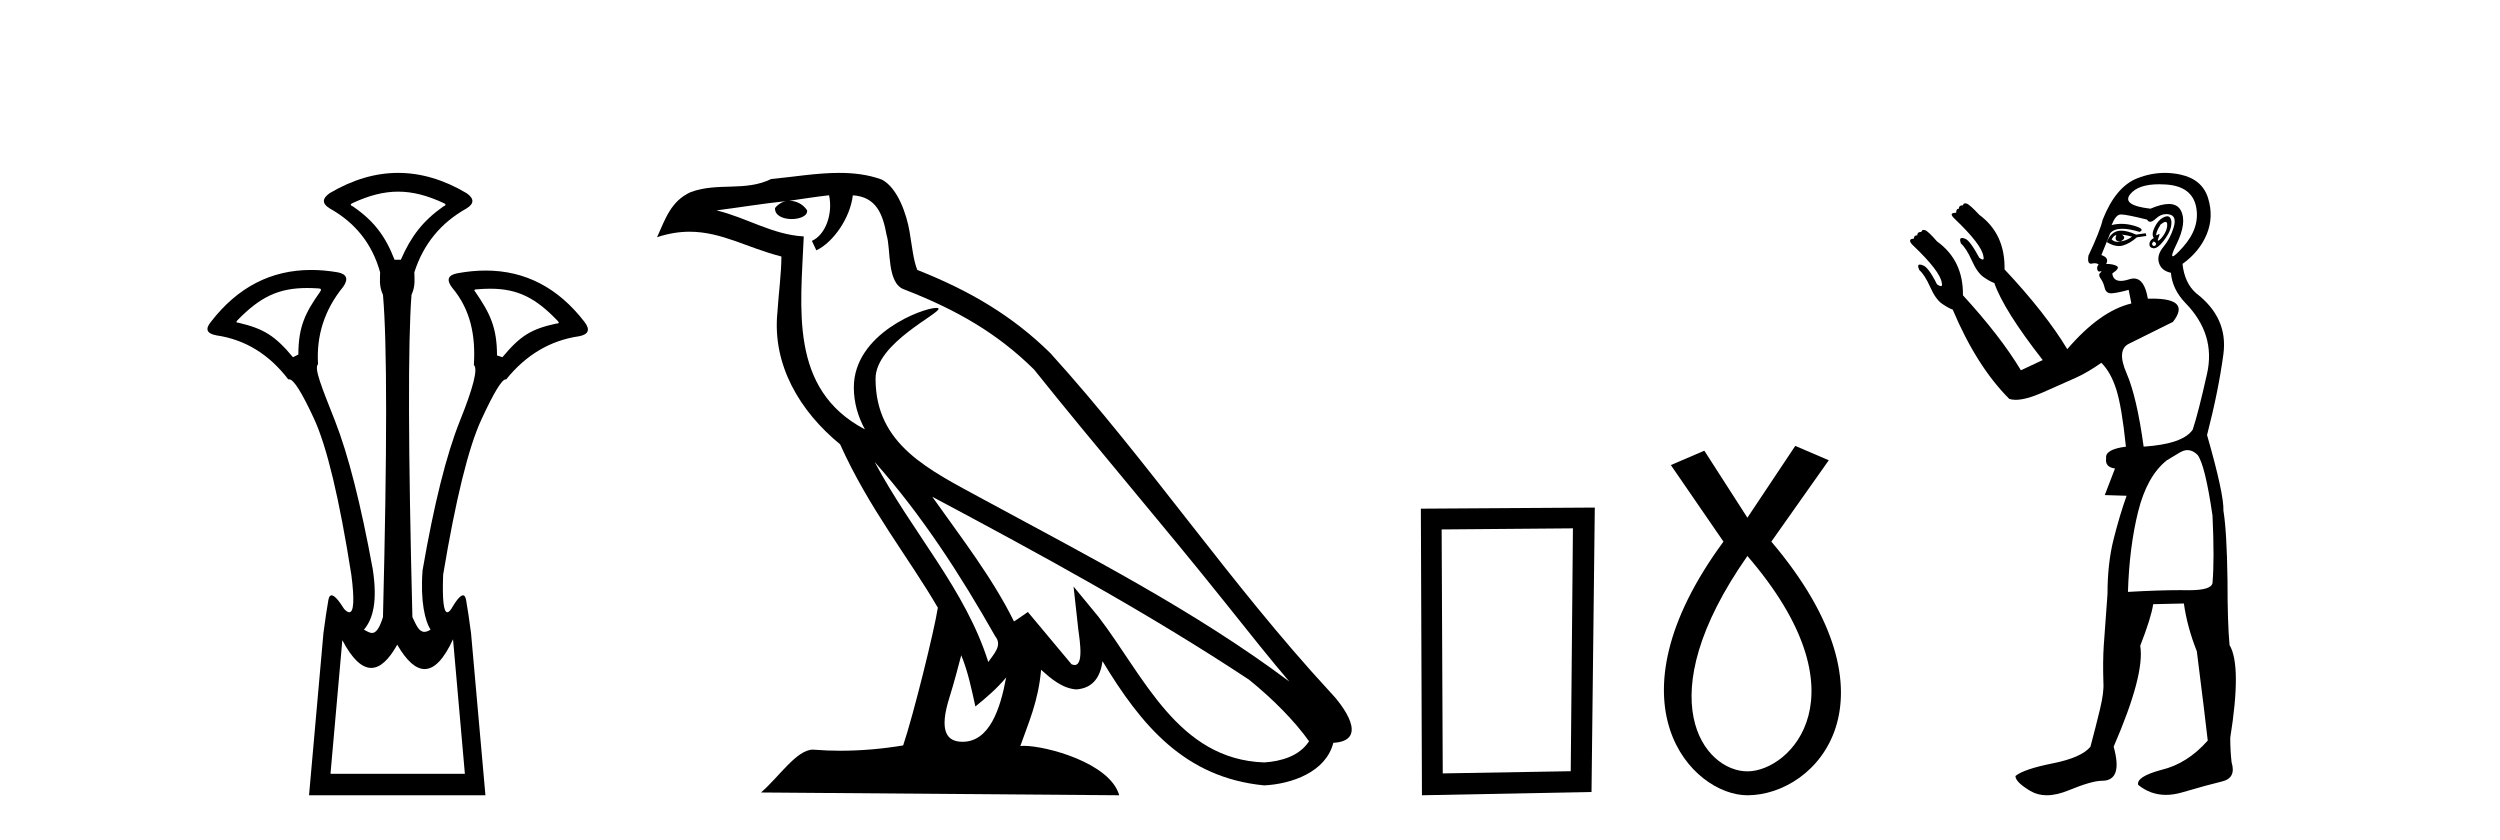
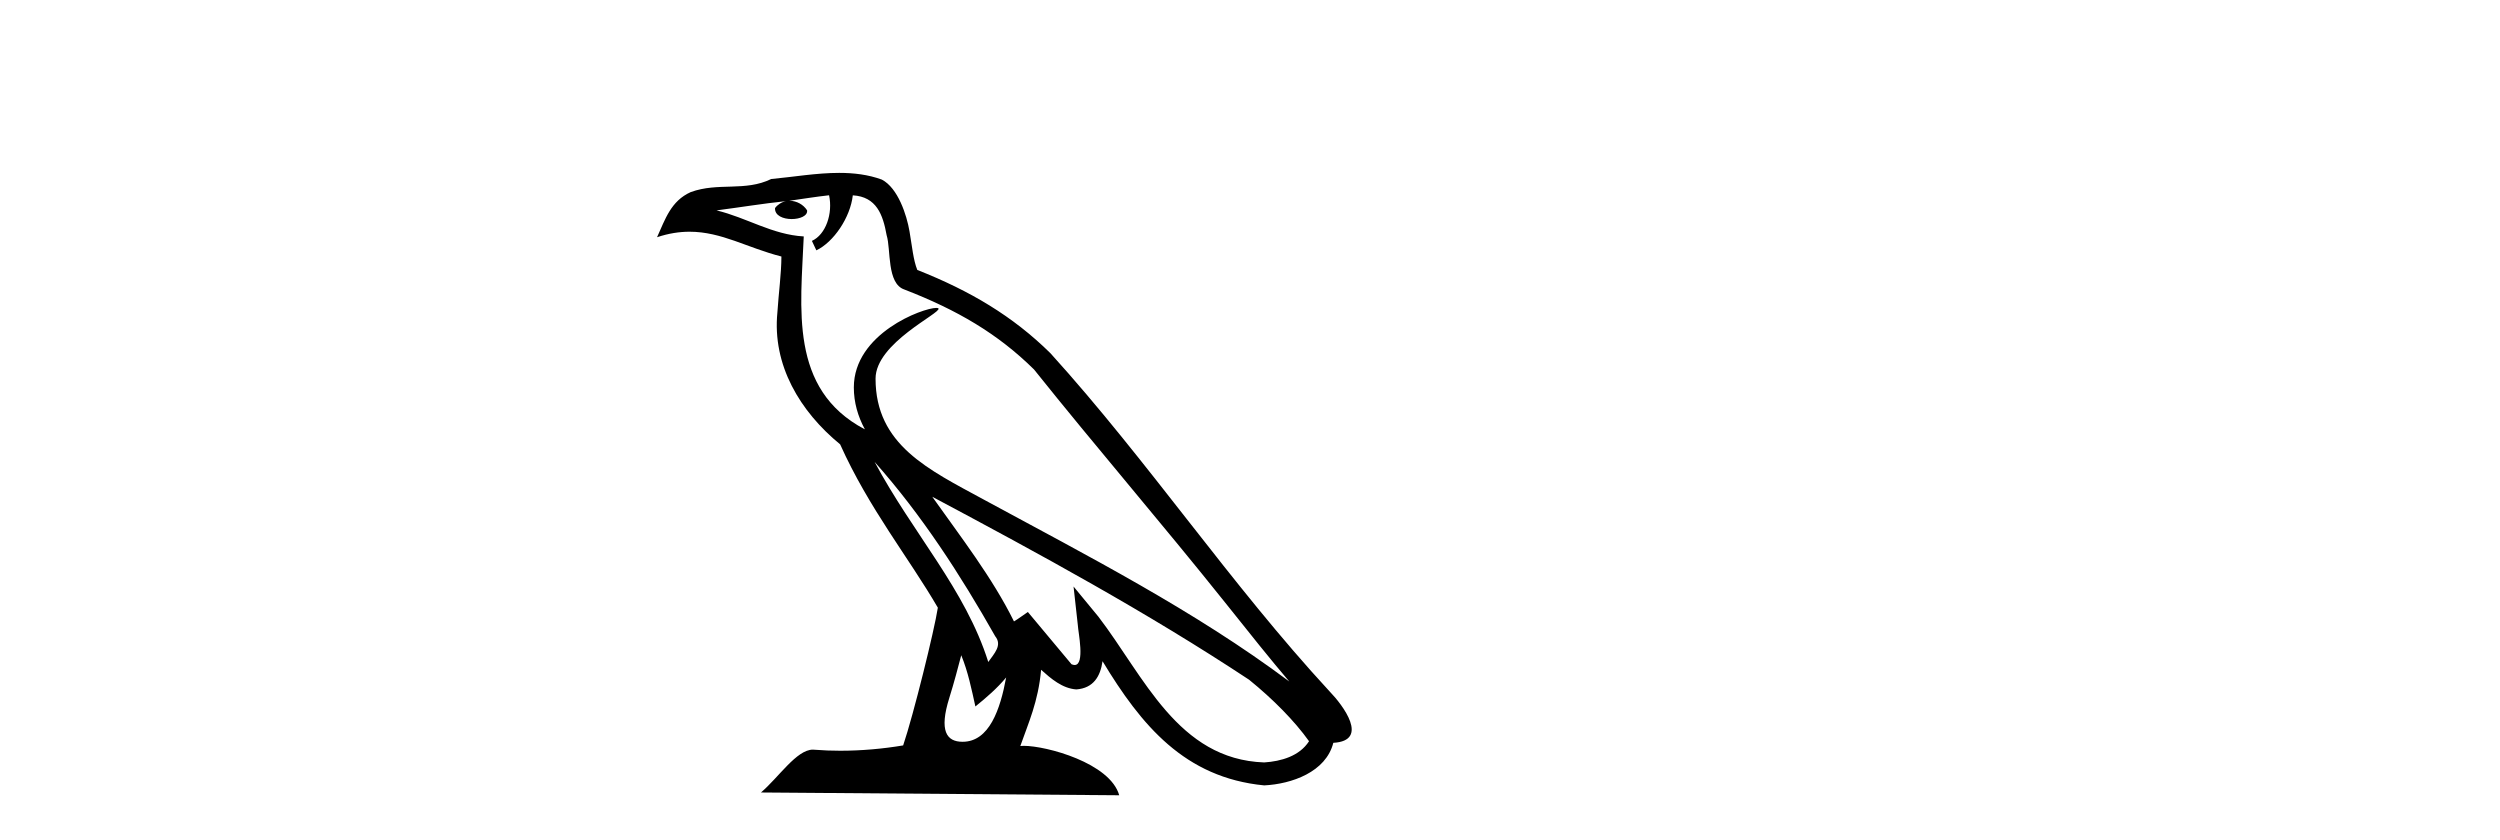
<svg xmlns="http://www.w3.org/2000/svg" width="122.0" height="41.0">
-   <path d="M 19.429 9.352 C 20.135 9.352 20.841 9.535 21.632 9.901 C 21.778 9.96 21.778 10.019 21.632 10.077 C 20.636 10.78 20.058 11.533 19.561 12.675 L 19.253 12.675 C 18.814 11.533 18.251 10.78 17.226 10.077 C 17.08 10.019 17.08 9.96 17.226 9.901 C 18.017 9.535 18.723 9.352 19.429 9.352 ZM 14.988 14.055 C 15.159 14.055 15.338 14.061 15.527 14.074 C 15.673 14.074 15.702 14.133 15.614 14.25 C 14.912 15.245 14.56 15.924 14.56 17.301 L 14.297 17.432 C 13.418 16.378 12.871 16.043 11.641 15.75 C 11.524 15.75 11.509 15.706 11.597 15.618 C 12.693 14.496 13.584 14.055 14.988 14.055 ZM 23.918 14.089 C 25.269 14.089 26.145 14.539 27.217 15.662 C 27.305 15.75 27.275 15.794 27.129 15.794 C 25.928 16.057 25.396 16.378 24.517 17.432 L 24.254 17.345 C 24.254 15.968 23.902 15.275 23.2 14.25 C 23.112 14.162 23.141 14.118 23.287 14.118 C 23.509 14.099 23.719 14.089 23.918 14.089 ZM 22.108 31.197 L 22.686 37.762 L 16.128 37.762 L 16.706 31.241 C 17.18 32.143 17.65 32.594 18.116 32.594 C 18.542 32.594 18.965 32.216 19.385 31.461 C 19.844 32.254 20.29 32.65 20.722 32.65 C 21.2 32.65 21.662 32.166 22.108 31.197 ZM 19.429 8.437 C 18.316 8.437 17.203 8.766 16.091 9.425 C 15.71 9.689 15.71 9.938 16.091 10.172 C 17.35 10.875 18.17 11.914 18.55 13.29 C 18.55 13.583 18.484 13.949 18.689 14.388 C 18.894 16.702 18.894 21.943 18.689 30.113 C 18.5 30.721 18.328 30.888 18.154 30.888 C 18.026 30.888 17.897 30.798 17.76 30.728 C 18.21 30.198 18.427 29.337 18.192 27.785 C 17.607 24.593 16.992 22.177 16.348 20.538 C 15.703 18.898 15.315 17.975 15.52 17.77 C 15.432 16.365 15.842 15.106 16.75 13.993 C 17.013 13.612 16.925 13.378 16.486 13.29 C 16.037 13.213 15.602 13.174 15.183 13.174 C 13.225 13.174 11.595 14.018 10.293 15.706 C 10 16.057 10.088 16.277 10.557 16.365 C 11.962 16.57 13.133 17.287 14.07 18.517 C 14.083 18.512 14.096 18.509 14.11 18.509 C 14.327 18.509 14.731 19.149 15.322 20.428 C 15.952 21.789 16.559 24.329 17.145 28.048 C 17.303 29.268 17.269 29.878 17.044 29.878 C 16.978 29.878 16.894 29.824 16.794 29.717 C 16.516 29.273 16.312 29.052 16.18 29.052 C 16.104 29.052 16.052 29.127 16.025 29.278 C 15.952 29.688 15.871 30.23 15.783 30.903 L 15.081 38.809 L 23.689 38.809 L 22.987 30.903 C 22.899 30.23 22.818 29.688 22.745 29.278 C 22.718 29.127 22.668 29.052 22.596 29.052 C 22.471 29.052 22.279 29.273 22.02 29.717 C 21.947 29.824 21.883 29.878 21.829 29.878 C 21.648 29.878 21.58 29.268 21.625 28.048 C 22.24 24.359 22.862 21.833 23.492 20.472 C 24.095 19.166 24.49 18.513 24.677 18.513 C 24.685 18.513 24.692 18.515 24.7 18.517 C 25.666 17.317 26.852 16.614 28.257 16.409 C 28.726 16.321 28.814 16.087 28.521 15.706 C 27.234 14.038 25.627 13.203 23.7 13.203 C 23.259 13.203 22.802 13.247 22.328 13.334 C 21.859 13.422 21.771 13.656 22.064 14.037 C 22.972 15.12 23.213 16.379 23.125 17.814 C 23.33 17.99 23.103 18.898 22.444 20.538 C 21.786 22.177 21.178 24.608 20.622 27.829 C 20.504 29.351 20.747 30.318 21.01 30.728 C 20.892 30.801 20.794 30.834 20.71 30.834 C 20.433 30.834 20.307 30.486 20.125 30.113 C 19.92 21.943 19.905 16.702 20.081 14.388 C 20.286 13.949 20.22 13.583 20.22 13.29 C 20.659 11.914 21.508 10.875 22.767 10.172 C 23.148 9.938 23.148 9.689 22.767 9.425 C 21.654 8.766 20.542 8.437 19.429 8.437 Z" style="fill:#000000;stroke:none" />
  <path d="M 42.68 22.54 L 42.68 22.54 C 44.974 25.118 46.874 28.06 48.566 31.048 C 48.922 31.486 48.522 31.888 48.228 32.305 C 47.113 28.763 44.545 26.03 42.68 22.54 ZM 40.459 9.529 C 40.651 10.422 40.298 11.451 39.621 11.755 L 39.838 12.217 C 40.683 11.815 41.496 10.612 41.617 9.532 C 42.771 9.601 43.087 10.47 43.268 11.479 C 43.484 12.168 43.264 13.841 44.138 14.13 C 46.718 15.129 48.691 16.285 50.461 18.031 C 53.516 21.852 56.708 25.552 59.763 29.376 C 60.95 30.865 62.036 32.228 62.917 33.257 C 58.278 29.789 53.094 27.136 48.009 24.38 C 45.306 22.911 42.727 21.71 42.727 18.477 C 42.727 16.738 45.931 15.281 45.799 15.055 C 45.787 15.035 45.75 15.026 45.692 15.026 C 45.034 15.026 41.667 16.274 41.667 18.907 C 41.667 19.637 41.863 20.313 42.202 20.944 C 42.197 20.944 42.192 20.943 42.187 20.943 C 38.494 18.986 39.08 15.028 39.223 11.538 C 37.689 11.453 36.424 10.616 34.967 10.267 C 36.098 10.121 37.224 9.933 38.357 9.816 L 38.357 9.816 C 38.145 9.858 37.95 9.982 37.821 10.154 C 37.802 10.526 38.223 10.69 38.633 10.69 C 39.034 10.69 39.424 10.534 39.386 10.264 C 39.205 9.982 38.875 9.799 38.538 9.799 C 38.528 9.799 38.518 9.799 38.508 9.799 C 39.072 9.719 39.822 9.599 40.459 9.529 ZM 46.909 31.976 C 47.24 32.78 47.412 33.632 47.599 34.476 C 48.137 34.04 48.658 33.593 49.1 33.06 L 49.1 33.06 C 48.812 34.623 48.276 36.199 46.974 36.199 C 46.187 36.199 45.822 35.667 46.327 34.054 C 46.565 33.293 46.754 32.566 46.909 31.976 ZM 45.495 24.242 L 45.495 24.242 C 50.761 27.047 55.975 29.879 60.956 33.171 C 62.129 34.122 63.174 35.181 63.881 36.172 C 63.412 36.901 62.519 37.152 61.693 37.207 C 57.477 37.06 55.827 32.996 53.601 30.093 L 52.389 28.622 L 52.598 30.507 C 52.613 30.846 52.96 32.452 52.442 32.452 C 52.398 32.452 52.348 32.44 52.29 32.415 L 50.16 29.865 C 49.932 30.015 49.717 30.186 49.482 30.325 C 48.426 28.187 46.879 26.196 45.495 24.242 ZM 40.951 8.437 C 39.844 8.437 38.71 8.636 37.635 8.736 C 36.353 9.361 35.055 8.884 33.71 9.373 C 32.739 9.809 32.466 10.693 32.064 11.576 C 32.637 11.386 33.158 11.308 33.649 11.308 C 35.215 11.308 36.477 12.097 38.133 12.518 C 38.13 13.349 37.999 14.292 37.937 15.242 C 37.681 17.816 39.037 20.076 40.999 21.685 C 42.404 24.814 44.348 27.214 45.767 29.655 C 45.598 30.752 44.577 34.89 44.074 36.376 C 43.089 36.542 42.037 36.636 41.002 36.636 C 40.585 36.636 40.17 36.62 39.764 36.588 C 39.732 36.584 39.701 36.582 39.669 36.582 C 38.871 36.582 37.994 37.945 37.134 38.673 L 54.618 38.809 C 54.172 37.233 51.066 36.397 49.962 36.397 C 49.898 36.397 49.841 36.399 49.792 36.405 C 50.182 35.29 50.668 34.243 50.806 32.686 C 51.294 33.123 51.841 33.595 52.524 33.644 C 53.359 33.582 53.698 33.011 53.804 32.267 C 55.696 35.396 57.812 37.951 61.693 38.327 C 63.034 38.261 64.705 37.675 65.066 36.25 C 66.845 36.149 65.541 34.416 64.881 33.737 C 60.04 28.498 56.045 22.517 51.262 17.238 C 49.42 15.421 47.34 14.192 44.764 13.173 C 44.572 12.702 44.51 12.032 44.385 11.295 C 44.249 10.491 43.82 9.174 43.035 8.765 C 42.367 8.519 41.665 8.437 40.951 8.437 Z" style="fill:#000000;stroke:none" />
-   <path d="M 76.759 25.783 L 76.652 37.635 L 70.406 37.742 L 70.352 25.837 L 76.759 25.783 ZM 77.826 24.769 L 69.338 24.823 L 69.391 38.809 L 77.666 38.649 L 77.826 24.769 Z" style="fill:#000000;stroke:none" />
-   <path d="M 85.273 27.132 C 91.112 33.905 87.375 37.642 85.273 37.642 C 83.171 37.642 80.369 34.139 85.273 27.132 ZM 87.609 21.76 L 85.273 25.264 L 83.171 21.994 L 81.537 22.695 L 84.105 26.431 C 78.267 34.372 82.587 38.809 85.273 38.809 C 88.66 38.809 92.98 34.139 86.441 26.431 L 89.244 22.461 L 87.609 21.76 Z" style="fill:#000000;stroke:none" />
-   <path d="M 105.676 10.829 Q 105.75 10.829 105.758 10.933 Q 105.774 11.149 105.641 11.382 Q 105.508 11.615 105.375 11.715 Q 105.335 11.745 105.316 11.745 Q 105.272 11.745 105.342 11.582 Q 105.412 11.419 105.367 11.419 Q 105.348 11.419 105.308 11.449 Q 105.264 11.482 105.242 11.482 Q 105.198 11.482 105.242 11.349 Q 105.308 11.149 105.442 10.95 Q 105.597 10.829 105.676 10.829 ZM 103.545 11.449 Q 103.811 11.482 104.044 11.548 Q 103.778 11.748 103.478 11.781 Q 103.402 11.8 103.334 11.8 Q 103.165 11.8 103.046 11.682 Q 103.162 11.478 103.253 11.478 Q 103.266 11.478 103.279 11.482 Q 103.146 11.781 103.478 11.781 Q 103.811 11.615 103.545 11.449 ZM 105.109 11.781 Q 105.275 11.881 105.192 11.964 Q 105.15 12.006 105.113 12.006 Q 105.076 12.006 105.042 11.964 Q 104.976 11.881 105.109 11.781 ZM 103.513 11.255 Q 103.403 11.255 103.312 11.282 Q 102.979 11.382 102.813 11.815 Q 103.127 12.008 103.398 12.008 Q 103.499 12.008 103.595 11.981 Q 103.944 11.881 104.277 11.582 L 104.743 11.515 L 104.709 11.382 L 104.244 11.449 Q 103.808 11.255 103.513 11.255 ZM 105.76 10.554 Q 105.675 10.554 105.558 10.617 Q 105.308 10.75 105.142 11.099 Q 104.976 11.449 105.109 11.615 Q 104.909 11.715 104.892 11.898 Q 104.876 12.081 105.076 12.114 Q 105.091 12.117 105.108 12.117 Q 105.299 12.117 105.575 11.765 Q 105.874 11.382 105.941 11.083 Q 106.007 10.783 105.907 10.633 Q 105.855 10.554 105.76 10.554 ZM 105.368 8.992 Q 105.523 8.992 105.691 9.003 Q 106.972 9.086 107.172 10.101 Q 107.371 11.116 106.523 12.064 Q 106.127 12.507 106.032 12.507 Q 105.923 12.507 106.207 11.931 Q 106.739 10.85 106.423 10.267 Q 106.253 9.954 105.837 9.954 Q 105.48 9.954 104.942 10.184 Q 103.512 10.018 103.961 9.469 Q 104.351 8.992 105.368 8.992 ZM 105.711 10.448 Q 105.791 10.448 105.874 10.467 Q 106.24 10.55 106.074 11.099 Q 105.907 11.648 105.575 12.048 Q 105.242 12.447 105.358 12.83 Q 105.475 13.212 105.941 13.312 Q 106.007 14.111 106.639 14.776 Q 108.137 16.307 107.704 18.237 Q 107.272 20.167 107.005 20.965 Q 106.54 21.664 104.61 21.797 Q 104.277 19.368 103.778 18.22 Q 103.279 17.072 103.894 16.773 Q 104.51 16.473 106.04 15.708 Q 106.923 14.573 105.028 14.573 Q 104.925 14.573 104.814 14.576 L 104.814 14.576 Q 104.651 13.59 104.129 13.59 Q 104.027 13.59 103.911 13.628 Q 103.667 13.708 103.494 13.708 Q 103.124 13.708 103.079 13.345 Q 103.478 13.079 103.295 12.979 Q 103.112 12.879 102.78 12.879 Q 102.946 12.58 102.547 12.447 L 102.979 11.382 Q 103.161 11.164 103.57 11.164 Q 103.911 11.164 104.41 11.316 Q 104.709 11.182 104.144 11.016 Q 103.83 10.924 103.526 10.924 Q 103.282 10.924 103.046 10.983 Q 103.245 10.484 103.478 10.467 Q 103.492 10.466 103.509 10.466 Q 103.774 10.466 104.776 10.717 Q 104.836 10.822 104.93 10.822 Q 105.044 10.822 105.209 10.667 Q 105.44 10.448 105.711 10.448 ZM 106.739 21.964 Q 107.005 21.964 107.238 22.196 Q 107.604 22.662 107.97 25.158 Q 108.07 27.288 107.97 28.452 Q 107.907 28.802 106.838 28.802 Q 106.79 28.802 106.739 28.802 Q 106.573 28.799 106.395 28.799 Q 105.327 28.799 103.844 28.885 Q 103.911 26.689 104.343 24.958 Q 104.776 23.228 105.741 22.463 Q 105.808 22.429 106.24 22.163 Q 106.54 21.964 106.739 21.964 ZM 105.644 8.437 Q 104.965 8.437 104.294 8.703 Q 103.245 9.119 102.613 10.717 Q 102.48 11.282 101.914 12.48 Q 101.855 12.868 102.036 12.868 Q 102.057 12.868 102.081 12.863 Q 102.158 12.846 102.221 12.846 Q 102.347 12.846 102.414 12.913 Q 102.314 13.013 102.347 13.146 Q 102.374 13.252 102.443 13.252 Q 102.46 13.252 102.48 13.245 Q 102.513 13.237 102.531 13.237 Q 102.584 13.237 102.497 13.312 Q 102.38 13.412 102.513 13.595 Q 102.646 13.778 102.713 14.061 Q 102.773 14.314 103.032 14.314 Q 103.062 14.314 103.096 14.31 Q 103.412 14.277 103.878 14.144 L 104.011 14.809 Q 102.48 15.175 100.883 17.039 Q 99.818 15.275 97.822 13.146 Q 97.855 11.415 96.59 10.484 Q 96.125 9.985 95.975 9.935 Q 95.934 9.921 95.902 9.921 Q 95.816 9.921 95.792 10.018 Q 95.592 10.018 95.592 10.184 Q 95.459 10.184 95.459 10.384 Q 95.259 10.384 95.243 10.45 Q 95.226 10.517 95.359 10.65 Q 96.723 11.948 96.79 12.513 Q 96.828 12.666 96.757 12.666 Q 96.704 12.666 96.59 12.58 Q 96.125 11.715 95.892 11.648 Q 95.803 11.613 95.747 11.613 Q 95.594 11.613 95.692 11.881 Q 95.958 12.114 96.224 12.713 Q 96.491 13.312 96.807 13.528 Q 97.123 13.745 97.322 13.811 Q 97.788 15.142 99.685 17.571 L 98.62 18.07 Q 97.622 16.407 95.792 14.411 L 95.792 14.411 Q 95.813 12.704 94.527 11.781 Q 94.095 11.282 93.945 11.232 Q 93.904 11.219 93.872 11.219 Q 93.786 11.219 93.762 11.316 Q 93.562 11.316 93.562 11.482 Q 93.396 11.482 93.396 11.648 Q 93.23 11.648 93.213 11.731 Q 93.196 11.815 93.329 11.948 Q 94.694 13.245 94.76 13.811 Q 94.798 13.963 94.717 13.963 Q 94.656 13.963 94.527 13.878 Q 94.095 13.013 93.829 12.946 Q 93.74 12.911 93.687 12.911 Q 93.54 12.911 93.662 13.179 Q 93.928 13.412 94.195 14.011 Q 94.461 14.61 94.777 14.826 Q 95.093 15.042 95.293 15.109 Q 96.457 17.871 98.054 19.468 Q 98.191 19.511 98.365 19.511 Q 98.868 19.511 99.685 19.152 Q 100.783 18.669 101.332 18.42 Q 101.881 18.17 102.547 17.704 Q 103.012 18.17 103.279 19.019 Q 103.545 19.867 103.745 21.797 Q 102.713 21.93 102.78 22.363 Q 102.713 22.795 103.212 22.862 L 102.713 24.16 L 103.778 24.193 Q 103.445 25.125 103.146 26.306 Q 102.846 27.487 102.846 28.985 Q 102.713 30.748 102.663 31.513 Q 102.613 32.279 102.646 33.31 Q 102.68 33.776 102.48 34.608 Q 102.28 35.44 102.014 36.438 Q 101.582 36.971 100.167 37.253 Q 98.753 37.536 98.354 37.869 Q 98.354 38.168 99.086 38.601 Q 99.438 38.809 99.884 38.809 Q 100.363 38.809 100.949 38.568 Q 102.081 38.102 102.58 38.102 Q 103.611 38.102 103.146 36.438 Q 104.676 32.911 104.443 31.513 Q 104.976 30.149 105.076 29.484 L 106.573 29.45 Q 106.739 30.615 107.205 31.78 Q 107.604 34.941 107.738 36.139 Q 106.739 37.27 105.475 37.57 Q 104.244 37.902 104.343 38.302 Q 104.942 38.79 105.697 38.79 Q 106.074 38.79 106.49 38.668 Q 107.738 38.302 108.436 38.135 Q 109.135 37.969 108.902 37.203 Q 108.836 36.638 108.836 36.006 Q 109.401 32.478 108.802 31.48 Q 108.702 30.415 108.702 28.319 Q 108.669 25.923 108.503 24.925 Q 108.536 24.126 107.704 21.231 Q 108.27 19.035 108.503 17.272 Q 108.736 15.508 107.172 14.31 Q 106.606 13.811 106.506 12.879 Q 107.338 12.281 107.688 11.432 Q 108.037 10.583 107.754 9.668 Q 107.471 8.753 106.407 8.52 Q 106.024 8.437 105.644 8.437 Z" style="fill:#000000;stroke:none" />
</svg>